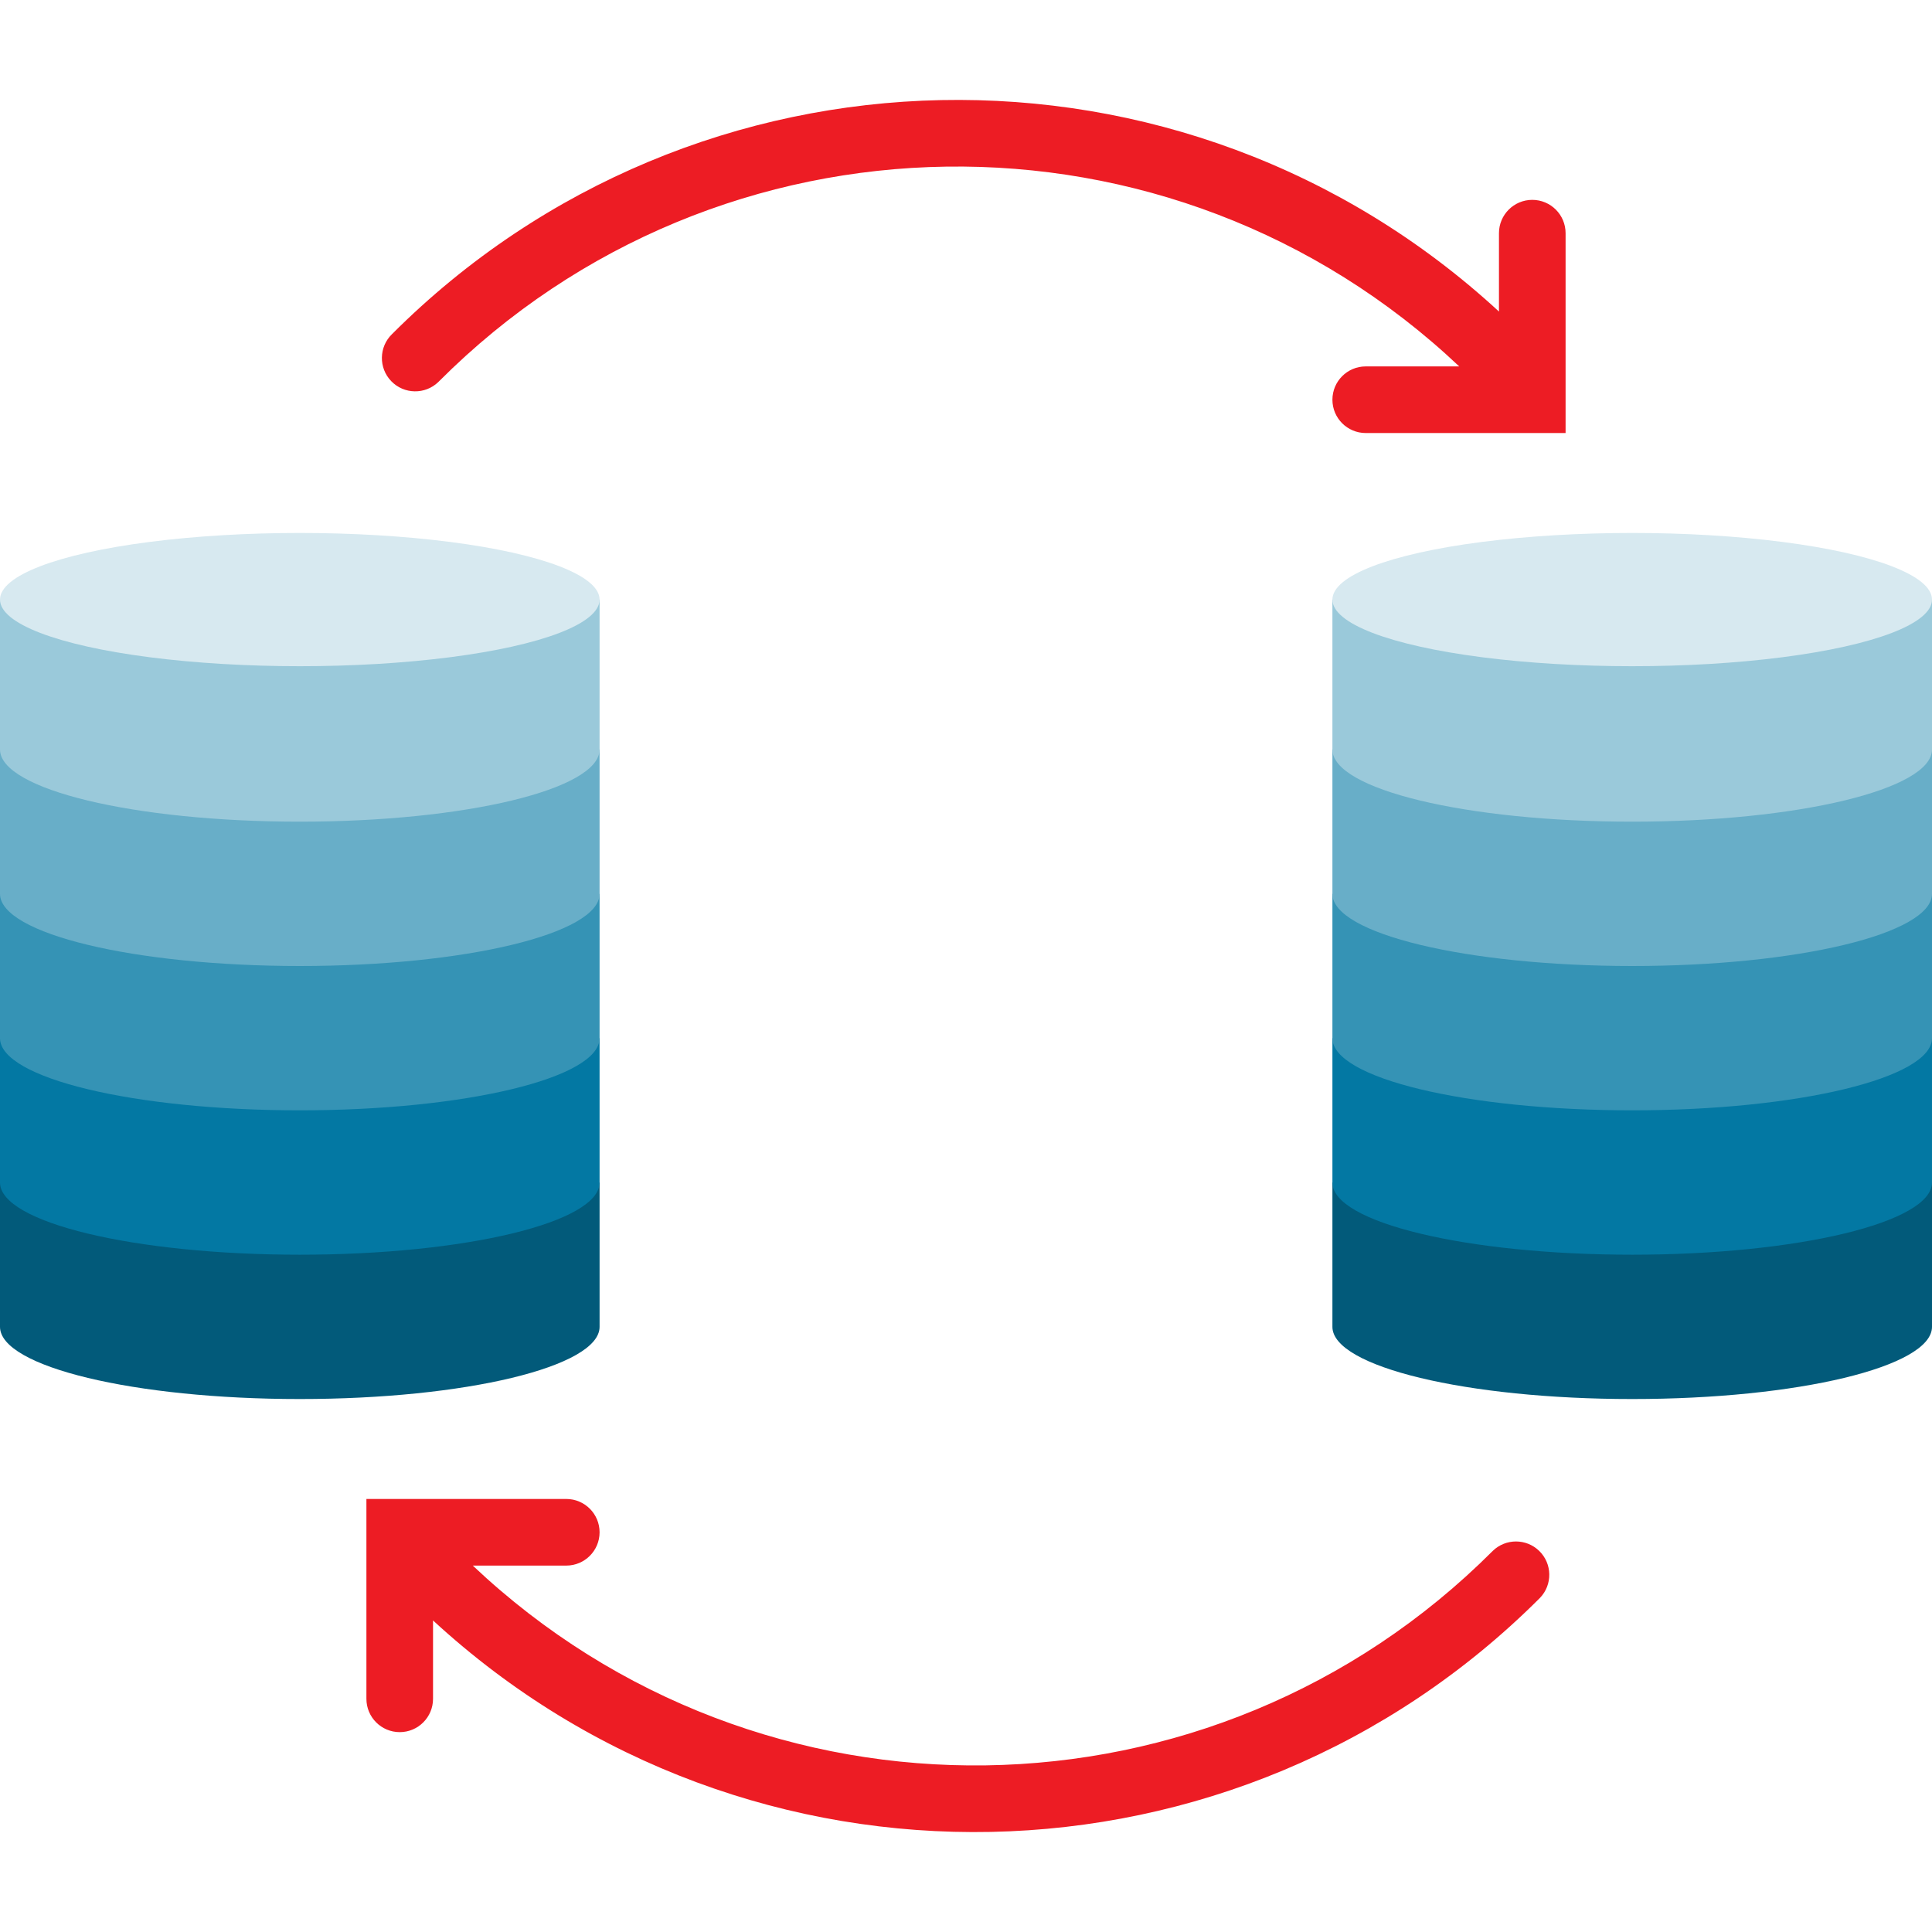
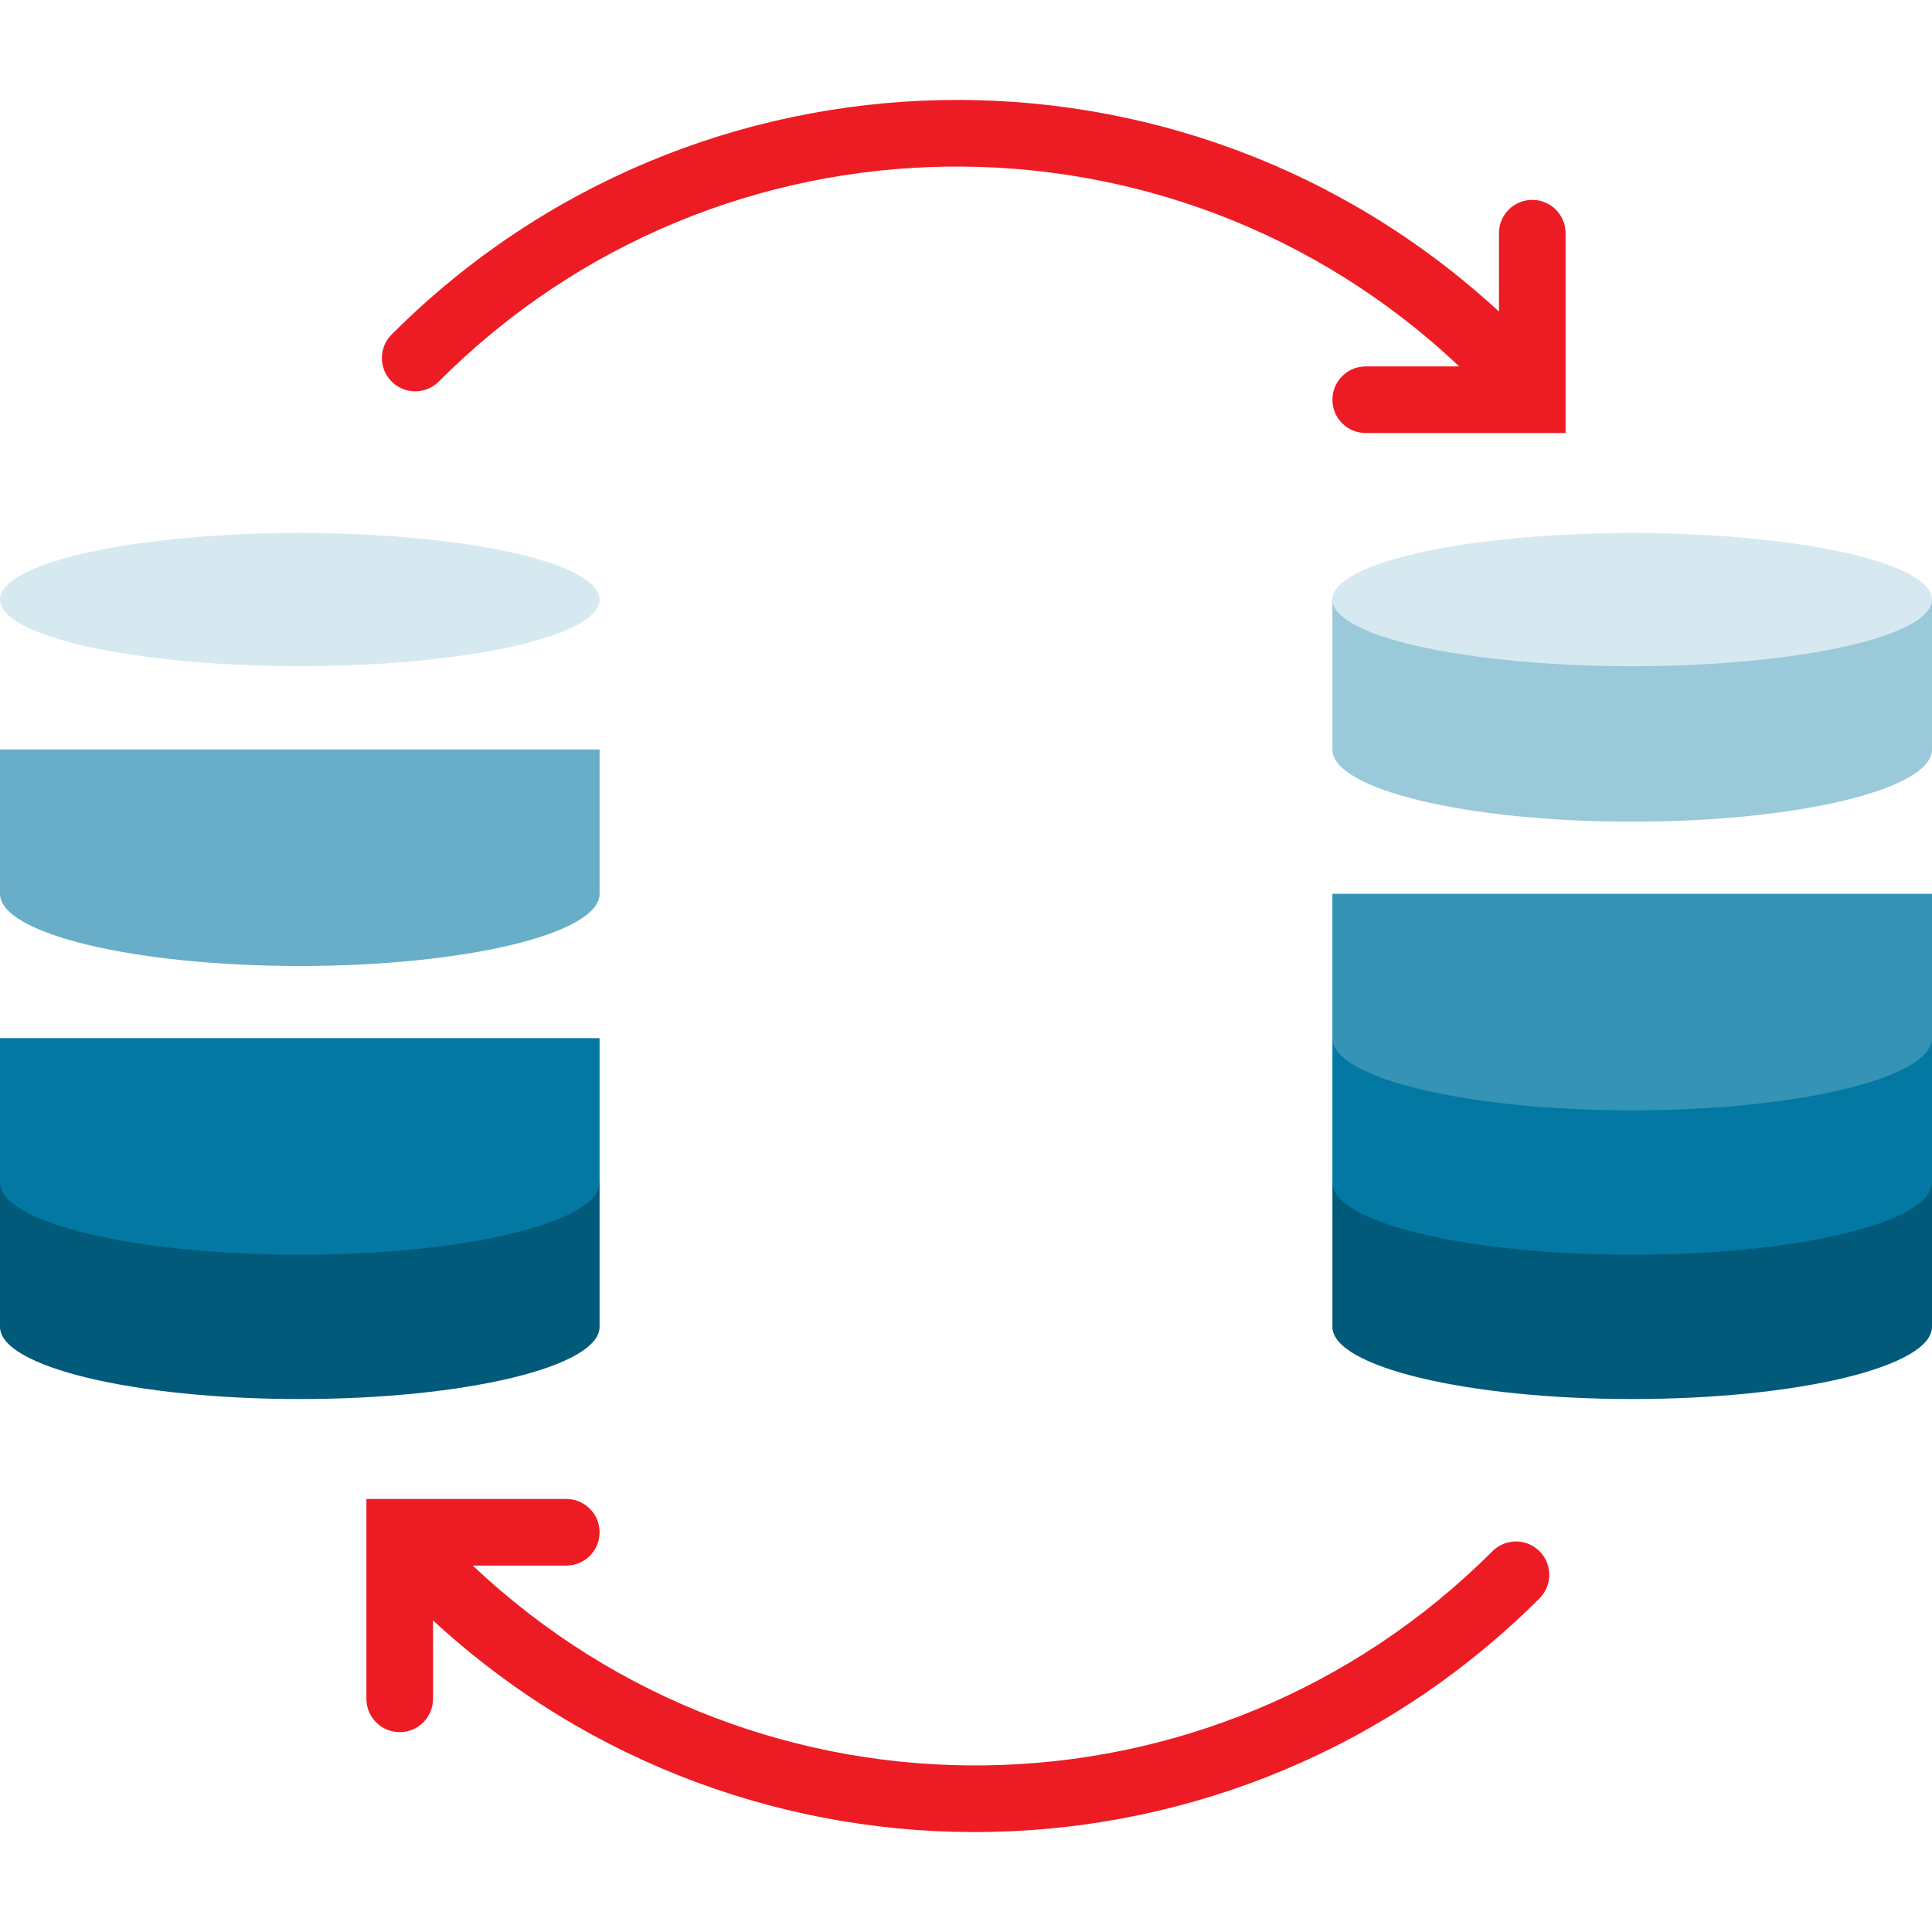
<svg xmlns="http://www.w3.org/2000/svg" version="1.1" id="Capa_1" x="0px" y="0px" viewBox="0 0 464 464" style="enable-background:new 0 0 464 464;" xml:space="preserve">
  <path style="fill:#025A7A;" d="M320,284v34.664C320,328.24,352.232,336,392,336s72-7.76,72-17.336V284" />
  <path style="fill:#0378A3;" d="M320,249.336V284c0,9.6,32.232,17.336,72,17.336s72-7.76,72-17.336v-34.664" />
  <path style="fill:#3593B5;" d="M320,214.664v34.672c0,9.6,32.232,17.328,72,17.328s72-7.76,72-17.328v-34.672" />
-   <path style="fill:#68AEC8;" d="M320,180v34.664C320,224.24,352.232,232,392,232s72-7.76,72-17.336V180" />
  <path style="fill:#9AC9DA;" d="M320,144v36c0,9.6,32.232,17.336,72,17.336s72-7.76,72-17.336v-36" />
  <ellipse style="fill:#D7E9F0;" cx="392" cy="144" rx="72" ry="16" />
  <g>
    <path style="fill:#ED1C24;" d="M368,48c-4.418,0-8,3.582-8,8v18.824C284.286,5.016,166.972,7.402,94.16,80.232   c-3.178,3.069-3.266,8.134-0.197,11.312s8.134,3.266,11.312,0.197c0.067-0.064,0.132-0.13,0.197-0.197   C172.701,24.219,281.308,22.648,350.456,88H328c-4.418,0-8,3.582-8,8s3.582,8,8,8h48V56C376,51.582,372.418,48,368,48z" />
    <path style="fill:#ED1C24;" d="M358.528,372.456c-67.229,67.325-175.836,68.896-244.984,3.544H136c4.418,0,8-3.582,8-8   s-3.582-8-8-8H88v48c0,4.418,3.582,8,8,8s8-3.582,8-8v-18.824c75.714,69.809,193.028,67.422,265.84-5.408   c3.07-3.178,2.982-8.242-0.196-11.312C366.544,369.461,361.628,369.461,358.528,372.456z" />
  </g>
  <path style="fill:#025A7A;" d="M0,284v34.664C0,328.24,32.232,336,72,336s72-7.76,72-17.336V284" />
  <path style="fill:#0378A3;" d="M0,249.336V284c0,9.6,32.232,17.336,72,17.336s72-7.76,72-17.336v-34.664" />
-   <path style="fill:#3593B5;" d="M0,214.664v34.672c0,9.6,32.232,17.328,72,17.328s72-7.76,72-17.328v-34.672" />
  <path style="fill:#68AEC8;" d="M0,180v34.664C0,224.24,32.232,232,72,232s72-7.76,72-17.336V180" />
-   <path style="fill:#9AC9DA;" d="M0,144v36c0,9.6,32.232,17.336,72,17.336s72-7.76,72-17.336v-36" />
  <ellipse style="fill:#D7E9F0;" cx="72" cy="144" rx="72" ry="16" />
  <g>
</g>
  <g>
</g>
  <g>
</g>
  <g>
</g>
  <g>
</g>
  <g>
</g>
  <g>
</g>
  <g>
</g>
  <g>
</g>
  <g>
</g>
  <g>
</g>
  <g>
</g>
  <g>
</g>
  <g>
</g>
  <g>
</g>
</svg>